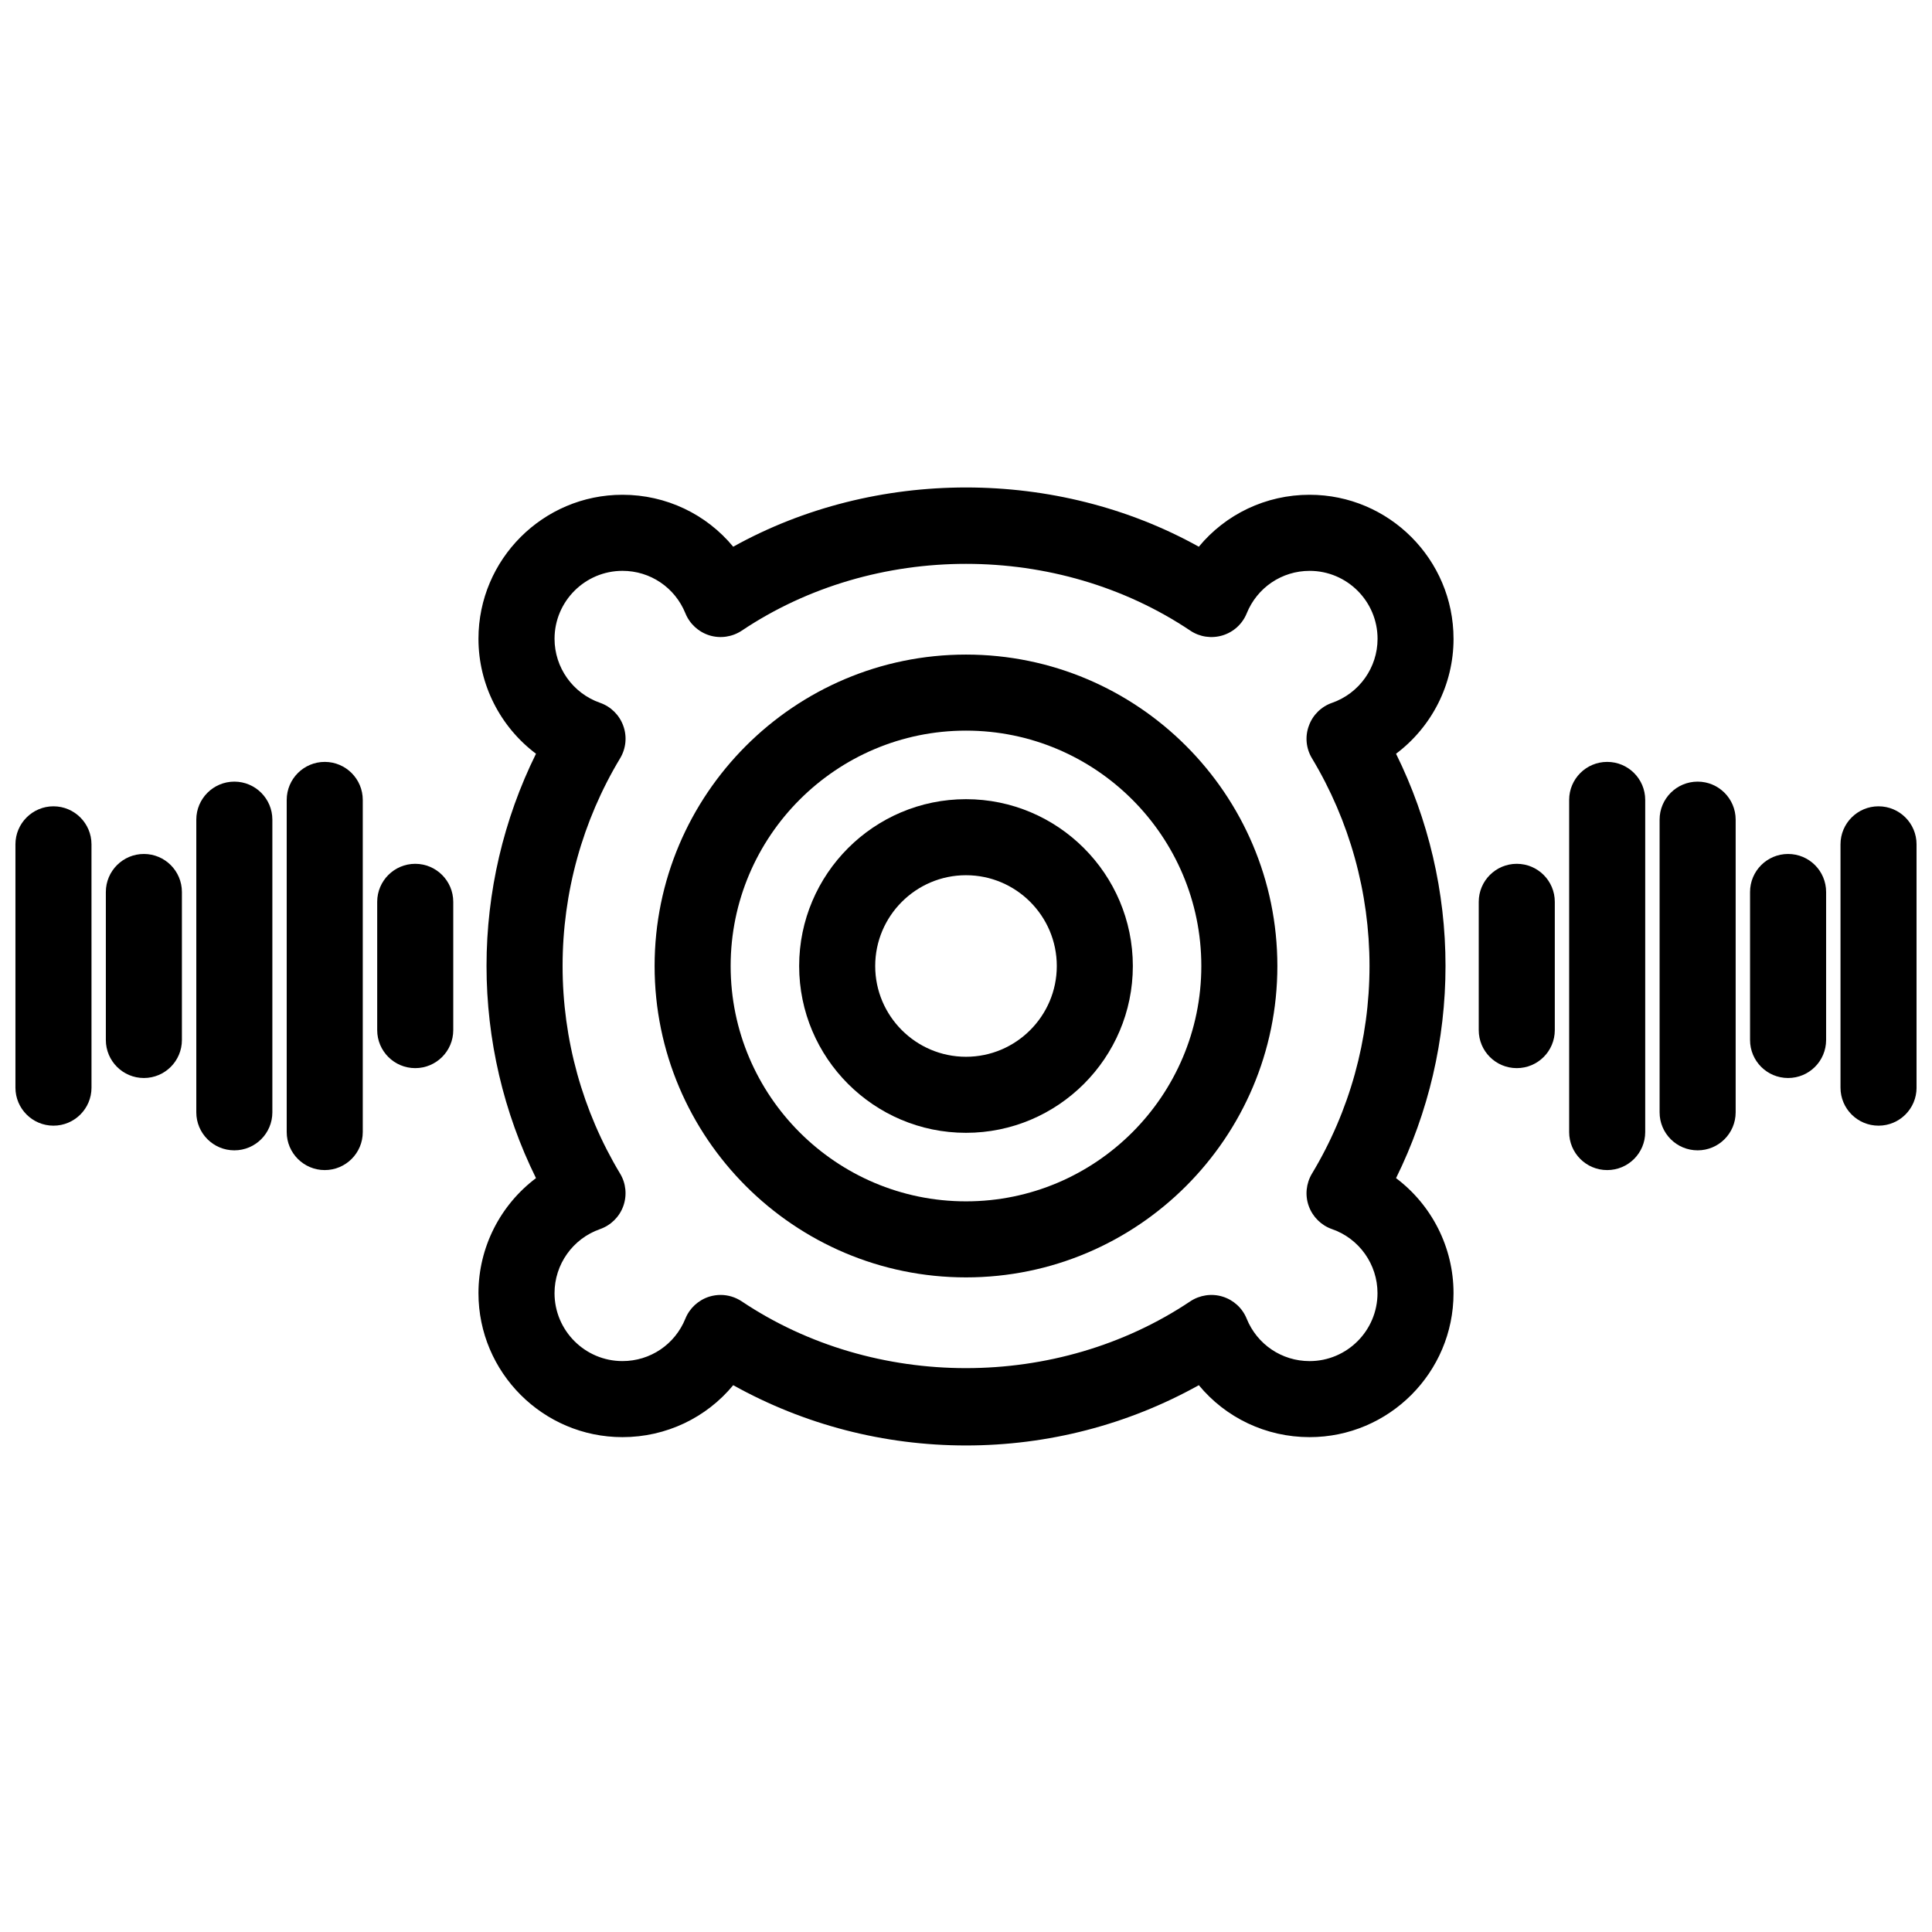
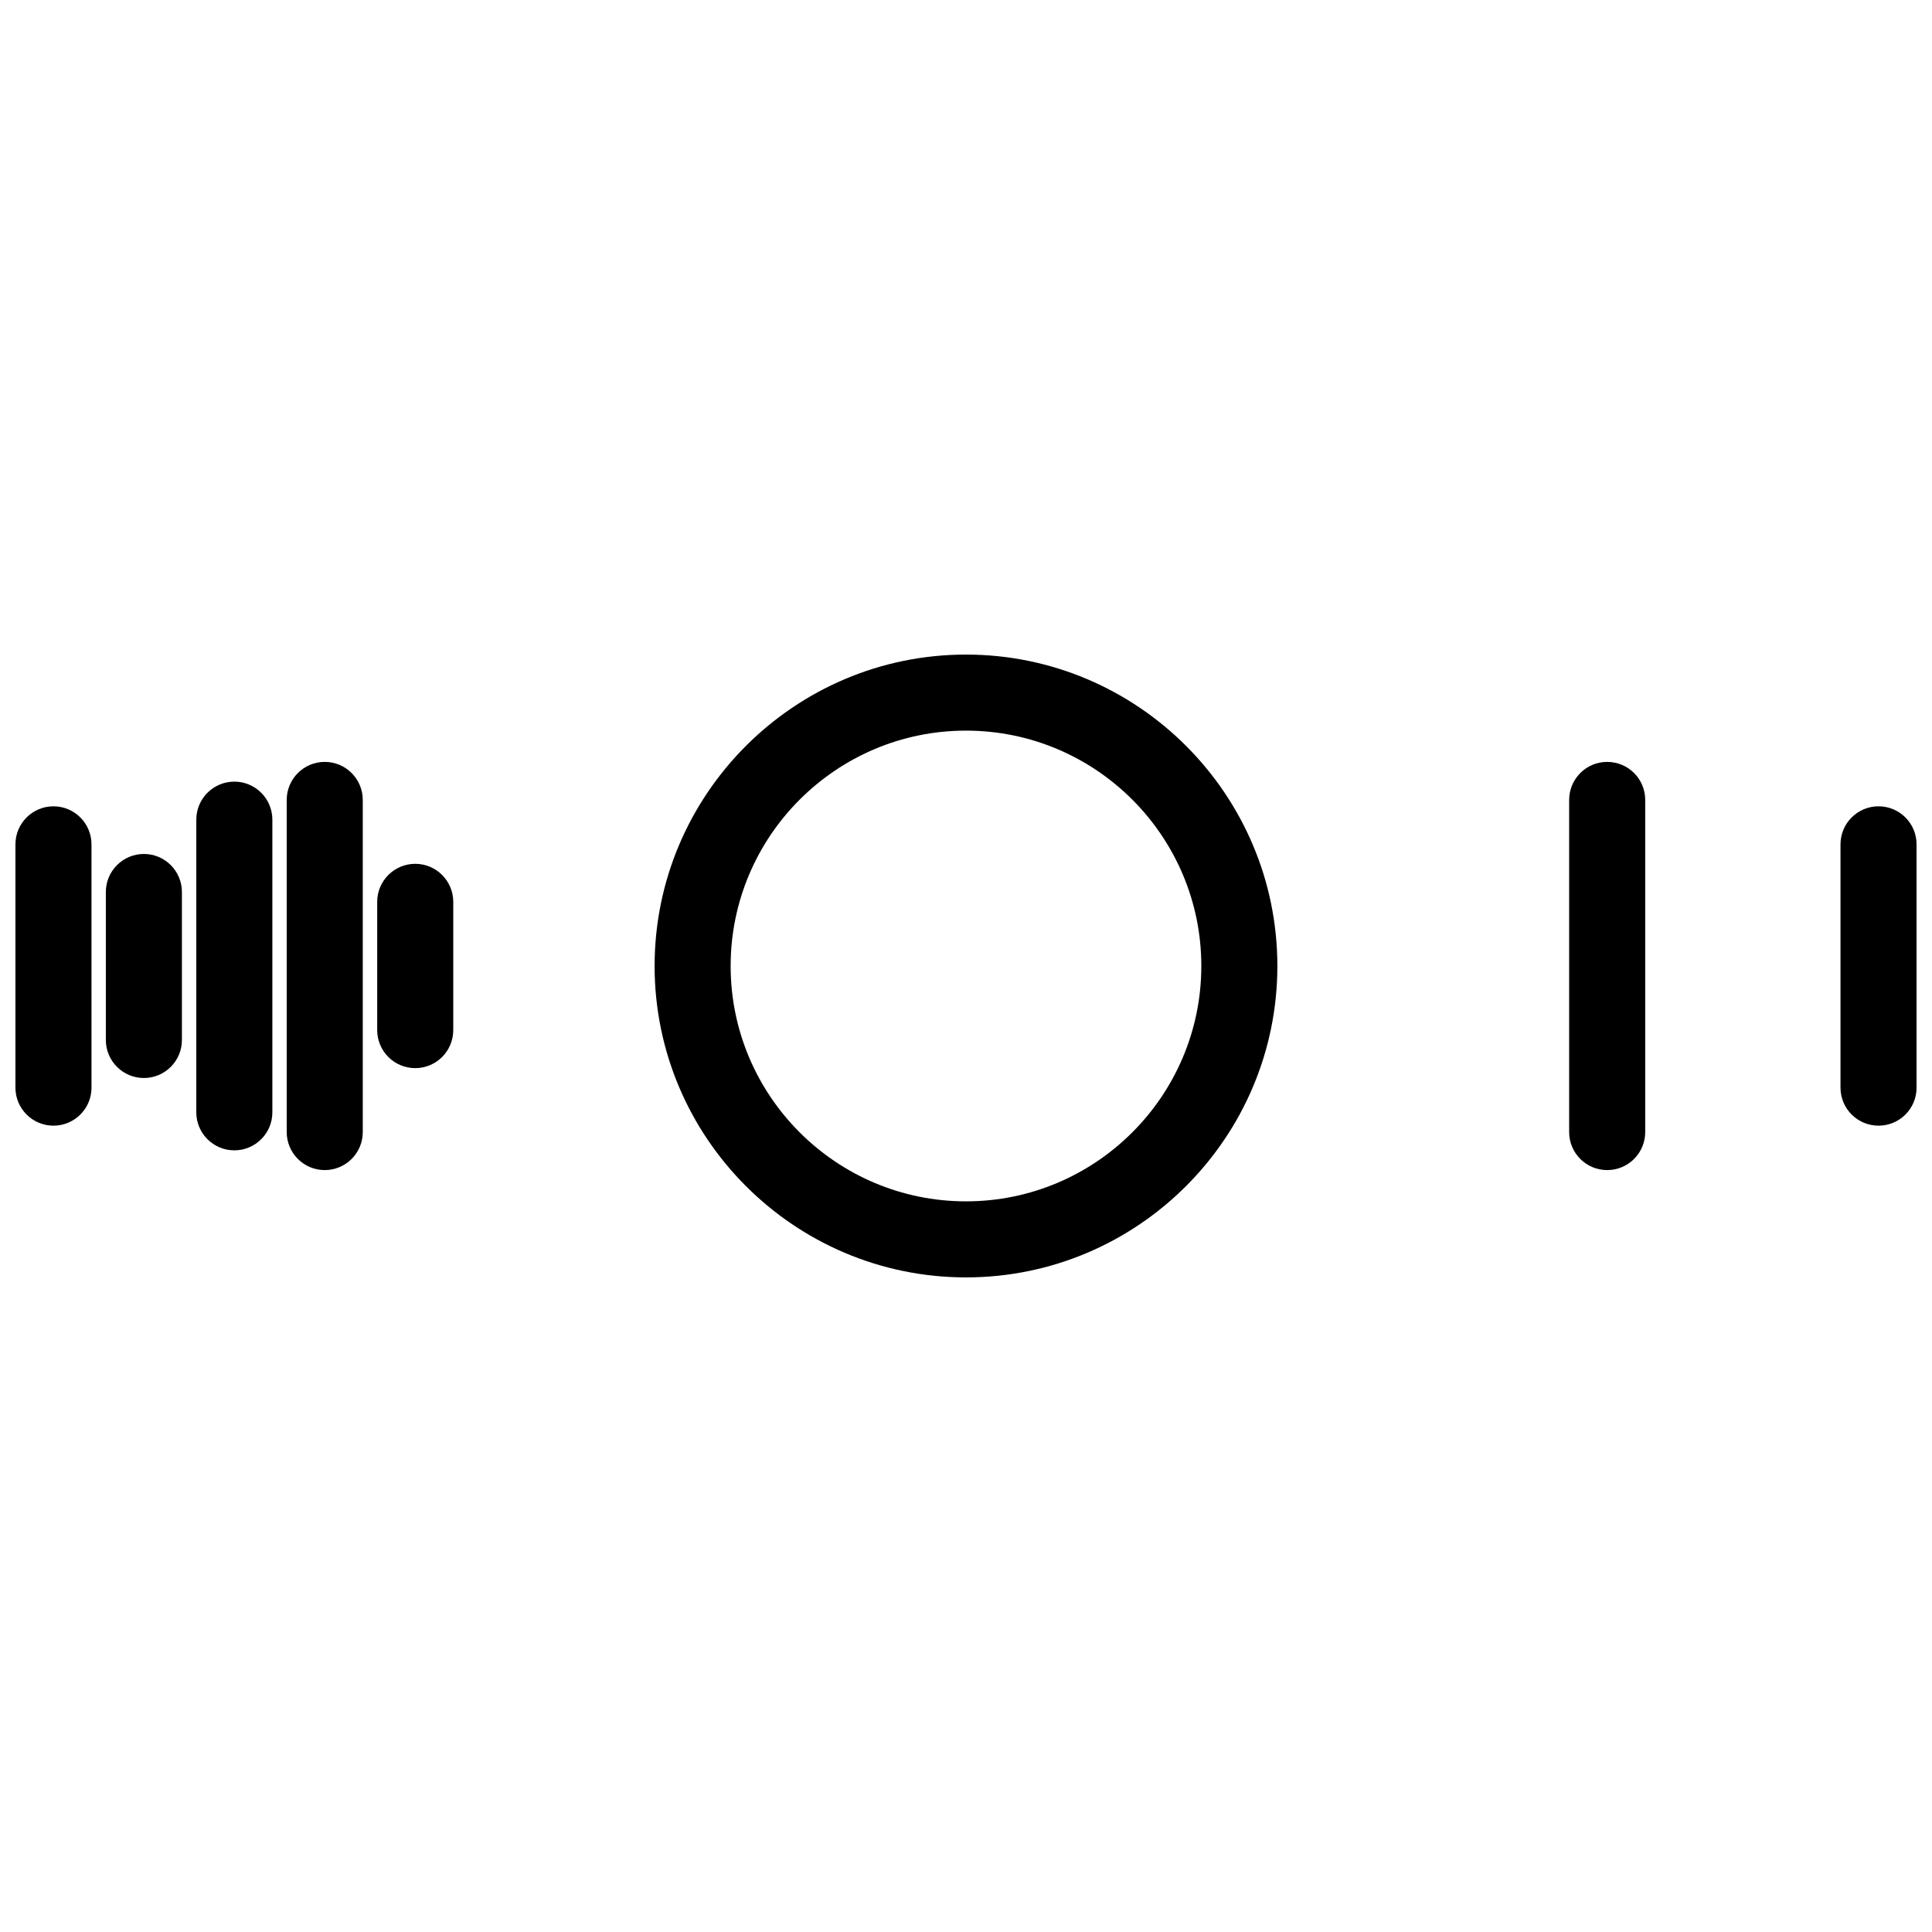
<svg xmlns="http://www.w3.org/2000/svg" width="800px" height="800px" version="1.1" viewBox="144 144 512 512">
  <defs>
    <clipPath id="b">
      <path d="m148.09 357h20.906v86h-20.906z" />
    </clipPath>
    <clipPath id="a">
      <path d="m631 357h20.902v86h-20.902z" />
    </clipPath>
  </defs>
-   <path d="m529.2 313.28c0-21.039-17.109-38.16-38.148-38.16-11.598 0-22.25 5.168-29.352 13.766-37.625-20.938-85.77-20.938-123.39 0-7.113-8.605-17.754-13.766-29.352-13.766-21.039 0-38.16 17.121-38.16 38.16 0 12.184 5.836 23.398 15.246 30.469-8.605 17.422-13.109 36.656-13.109 56.234 0 19.566 4.504 38.812 13.109 56.234-9.41 7.074-15.246 18.289-15.246 30.48 0 21.039 17.121 38.16 38.16 38.16 11.598 0 22.25-5.168 29.352-13.766 18.824 10.48 39.953 15.973 61.695 15.973 21.746 0 42.875-5.492 61.695-15.973 7.113 8.605 17.754 13.766 29.352 13.766 21.039 0 38.148-17.121 38.148-38.16 0-12.191-5.824-23.406-15.234-30.48 8.605-17.422 13.109-36.668 13.109-56.234 0-19.578-4.504-38.824-13.109-56.234 9.414-7.07 15.238-18.273 15.238-30.469zm-37.512 31.68c9.965 16.574 15.246 35.609 15.246 55.035 0 19.426-5.269 38.461-15.254 55.035-1.551 2.602-1.875 5.762-0.836 8.613 1.039 2.852 3.293 5.09 6.156 6.086 7.215 2.508 12.051 9.332 12.051 16.969 0 9.926-8.07 18.008-17.996 18.008-7.356 0-13.906-4.414-16.676-11.246-1.137-2.812-3.488-4.957-6.387-5.844-2.883-0.887-6.035-0.422-8.566 1.258-35.227 23.59-83.613 23.598-118.86 0-1.684-1.117-3.629-1.703-5.602-1.703-0.996 0-1.984 0.152-2.953 0.441-2.902 0.898-5.25 3.043-6.379 5.844-2.769 6.84-9.309 11.246-16.668 11.246-9.926 0-18.008-8.082-18.008-18.008 0-7.637 4.848-14.449 12.062-16.969 2.863-1.008 5.129-3.234 6.156-6.086s0.727-6.027-0.836-8.613c-9.977-16.586-15.246-35.609-15.246-55.035 0-19.426 5.269-38.461 15.246-55.035 1.562-2.602 1.875-5.762 0.836-8.613-1.027-2.852-3.285-5.09-6.144-6.086-7.227-2.519-12.07-9.34-12.07-16.969 0-9.926 8.082-18.008 18.008-18.008 7.356 0 13.895 4.414 16.668 11.246 1.137 2.812 3.488 4.957 6.379 5.856 2.891 0.887 6.035 0.422 8.566-1.258 35.227-23.598 83.664-23.59 118.86 0 2.508 1.691 5.672 2.144 8.566 1.258 2.902-0.887 5.25-3.031 6.387-5.844 2.769-6.832 9.32-11.254 16.676-11.254 9.926 0 17.996 8.082 17.996 18.008 0 7.629-4.848 14.449-12.062 16.969-2.863 0.996-5.129 3.234-6.144 6.086-1.059 2.84-0.746 6.016 0.828 8.613z" />
-   <path d="m400 355.79c-24.375 0-44.215 19.828-44.215 44.215 0 24.383 19.828 44.203 44.215 44.203 24.375 0 44.215-19.828 44.215-44.203-0.004-24.375-19.844-44.215-44.215-44.215zm0 68.266c-13.262 0-24.062-10.793-24.062-24.051 0-13.262 10.793-24.062 24.062-24.062s24.062 10.793 24.062 24.062c-0.004 13.25-10.805 24.051-24.062 24.051z" />
  <path d="m400 317.47c-45.504 0-82.523 37.031-82.523 82.535 0 45.504 37.02 82.516 82.523 82.516 45.492 0 82.516-37.02 82.516-82.516-0.004-45.512-37.012-82.535-82.516-82.535zm0 144.9c-34.398 0-62.371-27.973-62.371-62.363 0-34.398 27.98-62.383 62.371-62.383s62.363 27.98 62.363 62.383c-0.004 34.391-27.977 62.363-62.363 62.363z" />
  <path d="m254.04 372.92c-5.562 0-10.078 4.516-10.078 10.078v33.988c0 5.57 4.516 10.078 10.078 10.078s10.078-4.504 10.078-10.078v-33.988c-0.004-5.562-4.516-10.078-10.078-10.078z" />
  <path d="m230.06 345.91c-5.562 0-10.078 4.516-10.078 10.078v88.016c0 5.57 4.516 10.078 10.078 10.078s10.078-4.504 10.078-10.078v-88.016c0-5.566-4.516-10.078-10.078-10.078z" />
  <path d="m206.1 351.14c-5.562 0-10.078 4.516-10.078 10.078v77.555c0 5.57 4.516 10.078 10.078 10.078s10.078-4.504 10.078-10.078v-77.555c0-5.566-4.516-10.078-10.078-10.078z" />
  <g clip-path="url(#b)">
    <path d="m158.17 357.68c-5.562 0-10.078 4.516-10.078 10.078v64.477c0 5.57 4.516 10.078 10.078 10.078s10.078-4.504 10.078-10.078l-0.004-64.48c0-5.562-4.516-10.074-10.074-10.074z" />
  </g>
  <path d="m182.13 370.31c-5.562 0-10.078 4.516-10.078 10.078v39.215c0 5.57 4.516 10.078 10.078 10.078s10.078-4.504 10.078-10.078v-39.215c-0.004-5.574-4.519-10.078-10.078-10.078z" />
-   <path d="m545.96 372.92c-5.57 0-10.078 4.516-10.078 10.078v33.988c0 5.57 4.504 10.078 10.078 10.078 5.57 0 10.078-4.504 10.078-10.078v-33.988c0-5.562-4.504-10.078-10.078-10.078z" />
  <path d="m569.92 345.91c-5.57 0-10.078 4.516-10.078 10.078v88.016c0 5.57 4.504 10.078 10.078 10.078 5.57 0 10.078-4.504 10.078-10.078v-88.016c0-5.566-4.504-10.078-10.078-10.078z" />
-   <path d="m593.89 351.14c-5.57 0-10.078 4.516-10.078 10.078v77.555c0 5.57 4.504 10.078 10.078 10.078 5.57 0 10.078-4.504 10.078-10.078v-77.555c0-5.566-4.508-10.078-10.078-10.078z" />
  <g clip-path="url(#a)">
    <path d="m641.83 357.68c-5.57 0-10.078 4.516-10.078 10.078v64.477c0 5.57 4.504 10.078 10.078 10.078 5.57 0 10.078-4.504 10.078-10.078l-0.004-64.48c0-5.562-4.504-10.074-10.074-10.074z" />
  </g>
-   <path d="m617.86 370.31c-5.57 0-10.078 4.516-10.078 10.078v39.215c0 5.57 4.504 10.078 10.078 10.078 5.57 0 10.078-4.504 10.078-10.078v-39.215c0-5.574-4.504-10.078-10.078-10.078z" />
</svg>